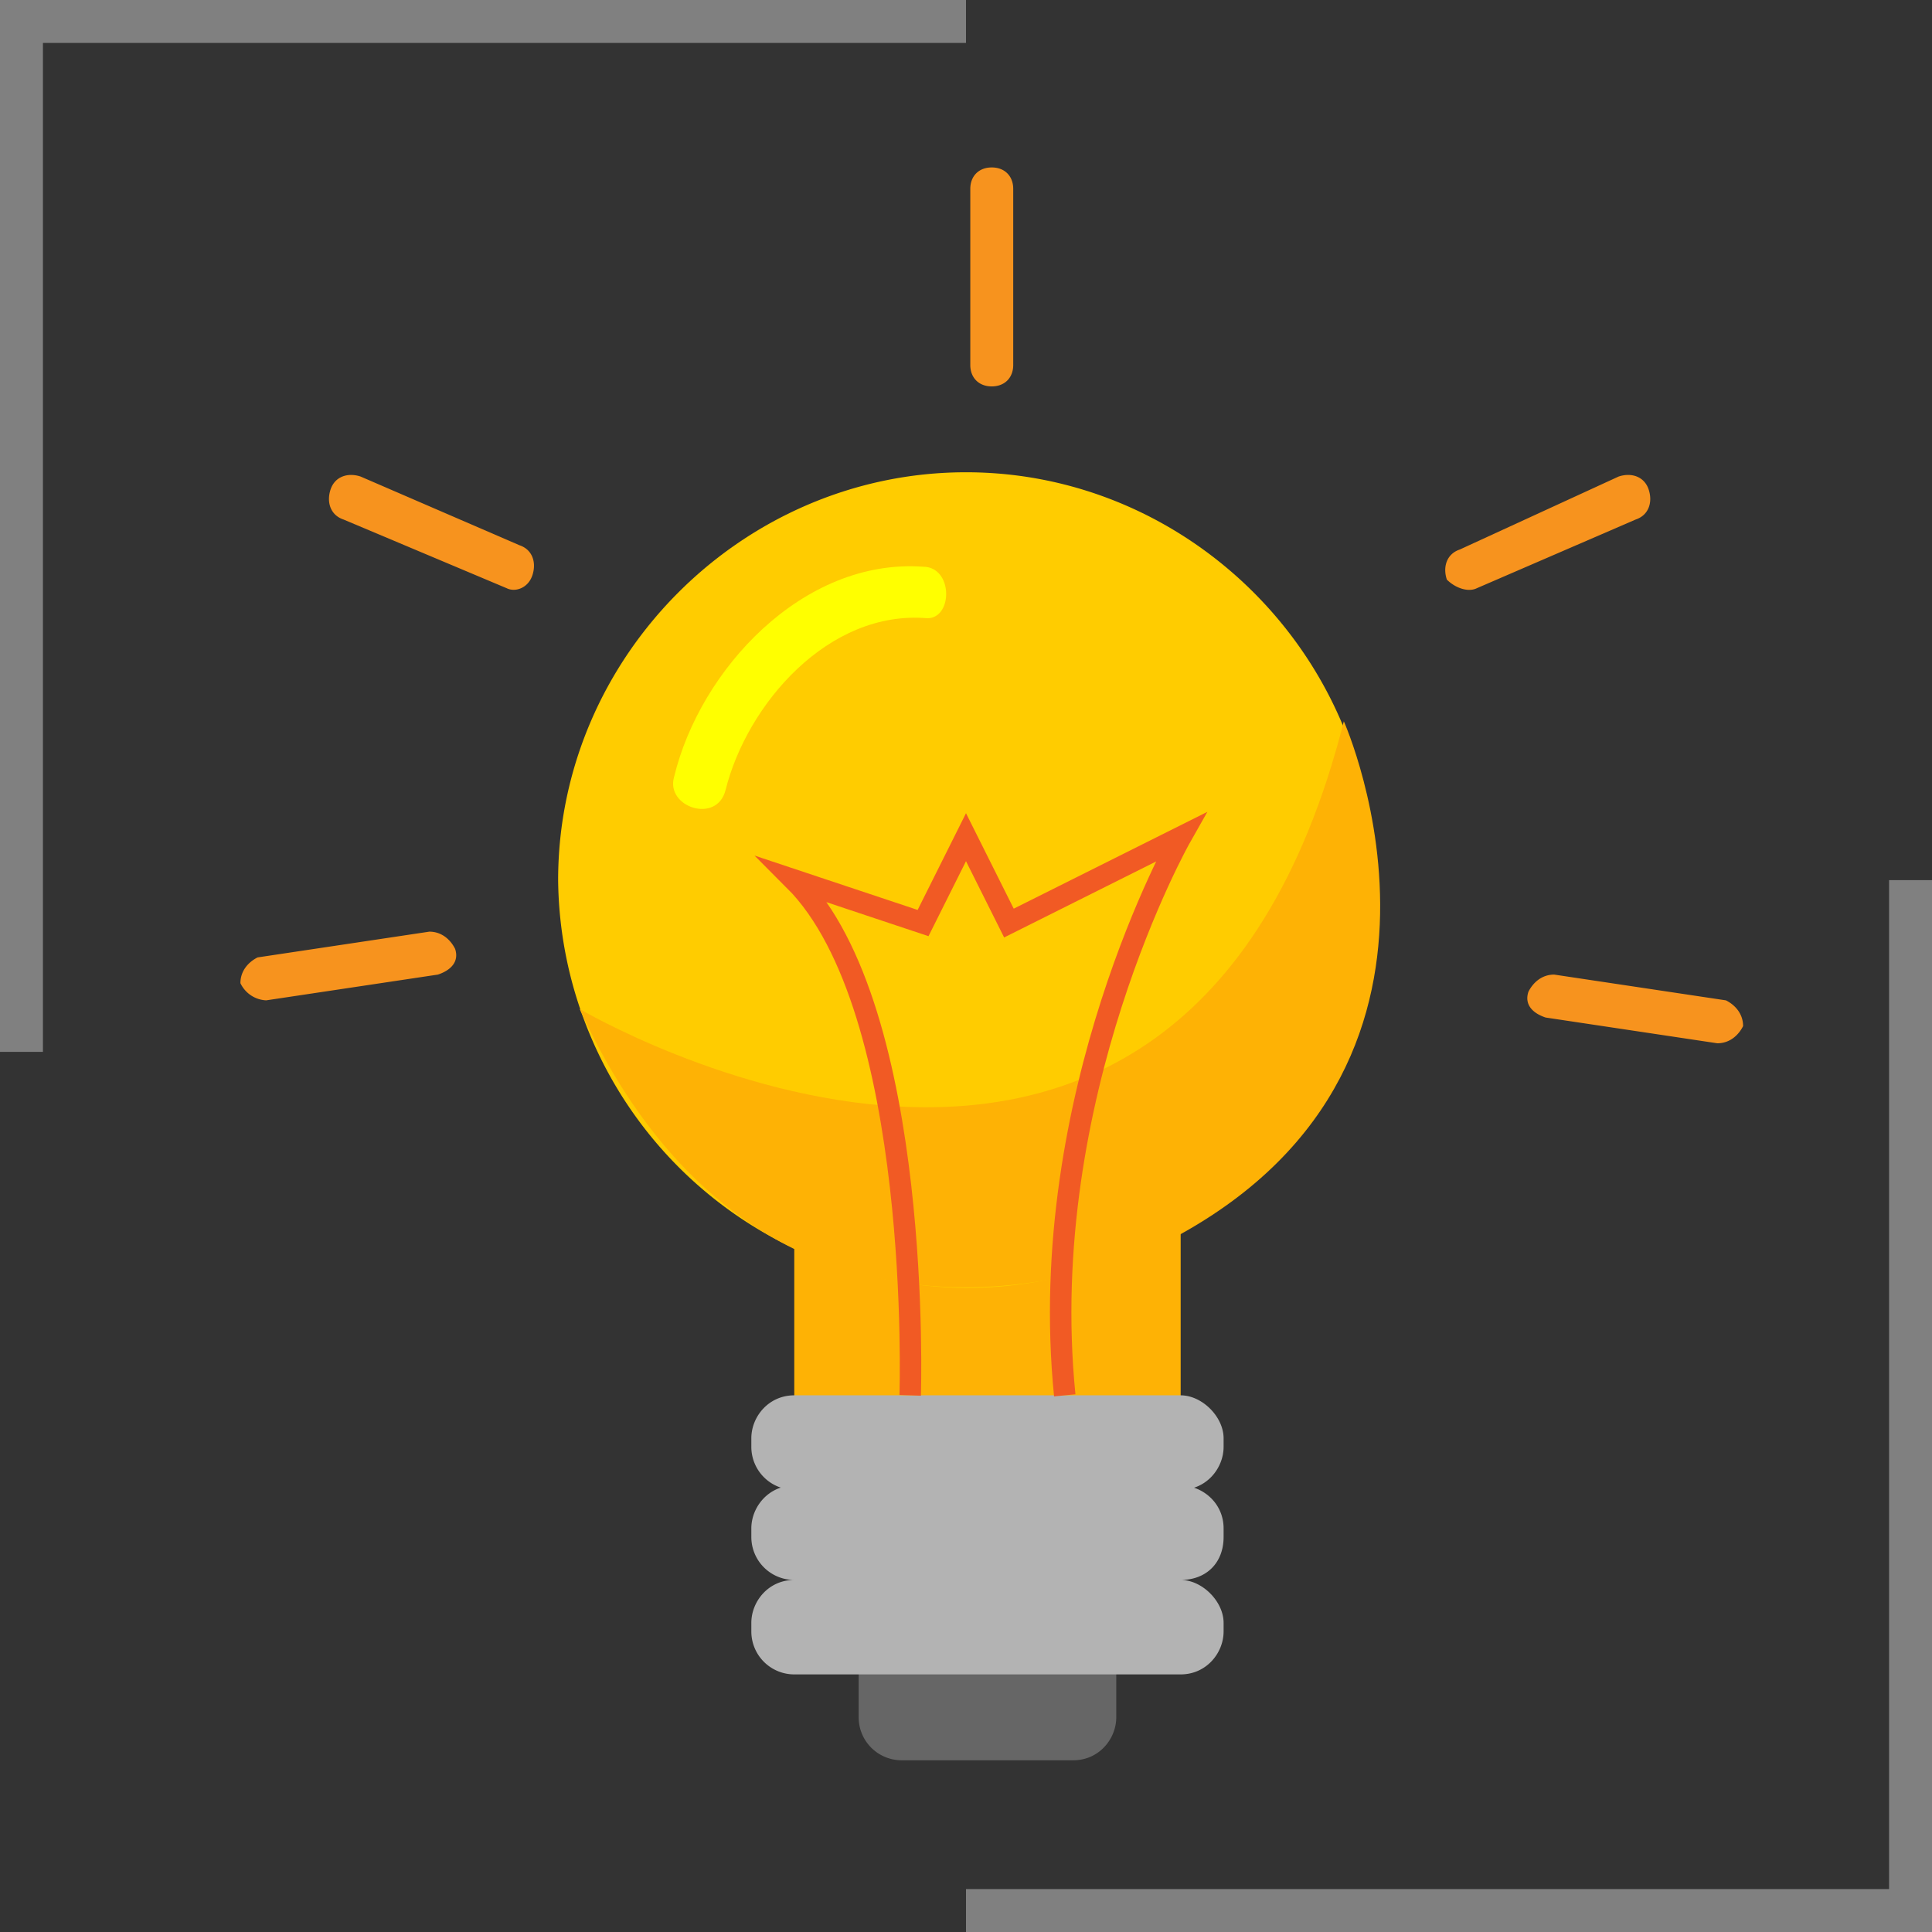
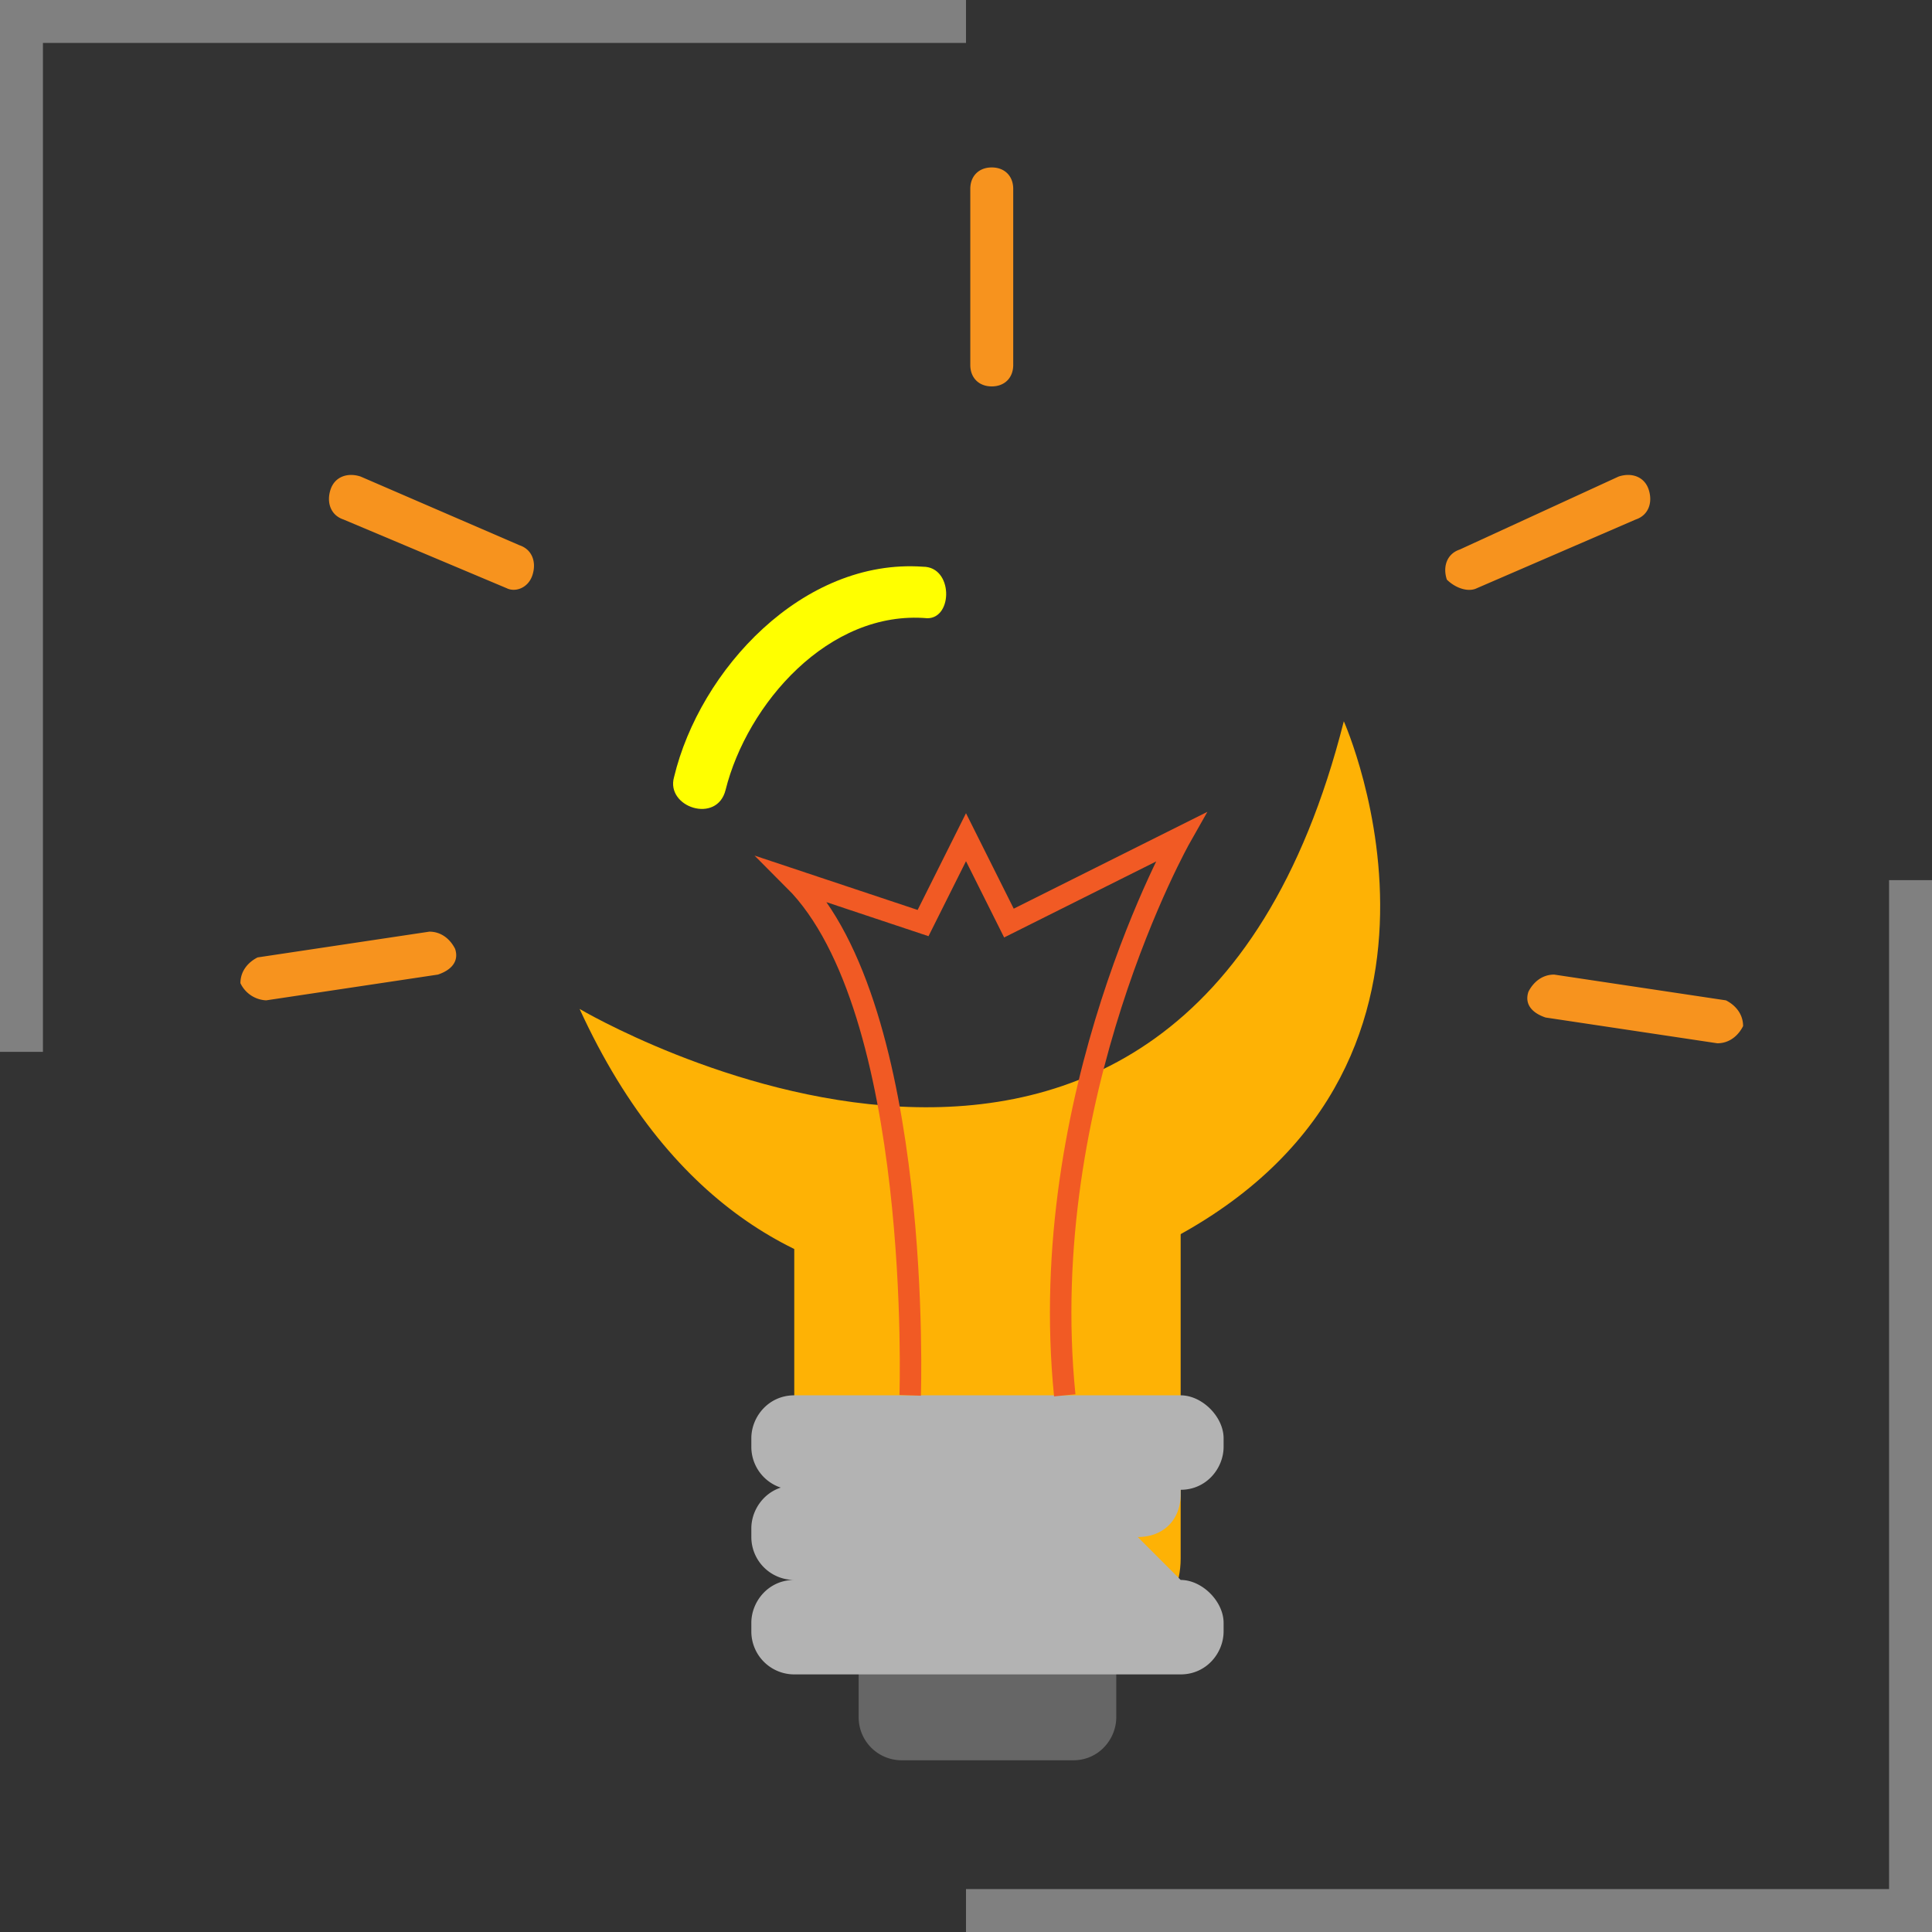
<svg xmlns="http://www.w3.org/2000/svg" id="Layer_1" x="0" y="0" version="1.1" viewBox="0 0 45 45" xml:space="preserve">
  <rect x="0" y="0" width="45" height="45" fill="#333333" stroke="none" />
  <defs />
  <style>.st1{fill:none;stroke:gray;stroke-miterlimit:10}.st2{fill:#feb205}.st3{fill:#b3b3b3}.st6{fill:#f7931e}</style>
  <path fill="#666" d="M25 41h-4a1 1 0 01-1-1v-1c0-.5.4-1 1-1h4c.5 0 1 .5 1 1v1c0 .5-.4 1-1 1z" />
  <path d="M.5 24.5V.5h22M44.5 20.5v24h-22" class="st1" />
  <path d="M25.3 38.5h-4.6c-1.2 0-2.2-1-2.2-2.2v-7.6c0-1.2 1-2.2 2.2-2.2h4.6c1.2 0 2.2 1 2.2 2.2v7.6c0 1.2-1 2.2-2.2 2.2z" class="st2" />
  <path d="M27.5 34.7h-9a1 1 0 01-1-1v-.2c0-.5.4-1 1-1h9c.5 0 1 .5 1 1v.2c0 .5-.4 1-1 1z" class="st3" />
-   <path d="M27.5 36.8h-9a1 1 0 01-1-1v-.2c0-.5.4-1 1-1h9c.5 0 1 .4 1 1v.2c0 .6-.4 1-1 1zM27.5 39h-9a1 1 0 01-1-1v-.2c0-.5.4-1 1-1h9c.5 0 1 .5 1 1v.2c0 .5-.4 1-1 1z" class="st3" />
-   <path fill="#fc0" d="M22.5 30a9.6 9.6 0 01-9.5-9.5c0-5.2 4.3-9.5 9.5-9.5s9.5 4.3 9.5 9.5-4.3 9.5-9.5 9.5z" />
+   <path d="M27.5 36.8h-9a1 1 0 01-1-1v-.2c0-.5.4-1 1-1h9v.2c0 .6-.4 1-1 1zM27.5 39h-9a1 1 0 01-1-1v-.2c0-.5.4-1 1-1h9c.5 0 1 .5 1 1v.2c0 .5-.4 1-1 1z" class="st3" />
  <path d="M11.8 13.7L8 12.1c-.3-.1-.4-.4-.3-.7.1-.3.4-.4.7-.3l3.7 1.6c.3.1.4.4.3.7-.1.3-.4.4-.6.3zM10.2 22.7l-4 .6a.7.7 0 01-.6-.4c0-.3.2-.5.4-.6l4-.6c.3 0 .5.2.6.4.1.3-.1.5-.4.6zM34.4 13.7l3.7-1.6c.3-.1.4-.4.3-.7-.1-.3-.4-.4-.7-.3L34 12.8c-.3.1-.4.4-.3.7.2.2.5.3.7.2zM36 23.7l4 .6c.3 0 .5-.2.6-.4 0-.3-.2-.5-.4-.6l-4-.6c-.3 0-.5.2-.6.4-.1.3.1.5.4.6zM22.6 8.5V4.4c0-.3.2-.5.5-.5s.5.2.5.5v4.1c0 .3-.2.5-.5.5s-.5-.2-.5-.5z" class="st6" />
  <path d="M13.5 23.5s14 8.3 17.8-6.7c0 0 3.8 8.5-4.7 12.4-.1 0-8.7 3.9-13.1-5.7z" class="st2" />
  <path fill="none" stroke="#f15a24" stroke-miterlimit="10" stroke-width=".5" d="M21.2 32.5s.3-9-2.7-12l3 1 1-2 1 2 4-2s-3.4 6-2.7 13" />
  <path fill="#ff0" d="M21.5 13.2c-2.8-.2-5.2 2.4-5.8 4.9-.2.7 1 1.1 1.2.3.5-2 2.4-4.2 4.7-4 .6 0 .6-1.2-.1-1.2z" />
</svg>